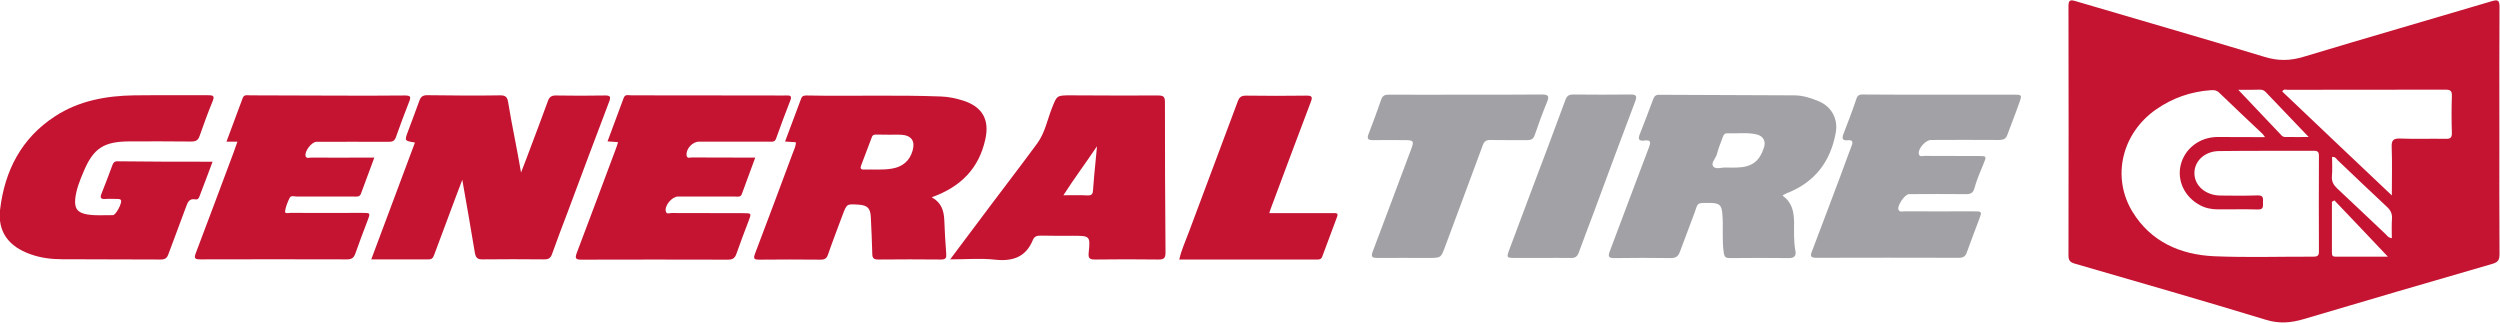
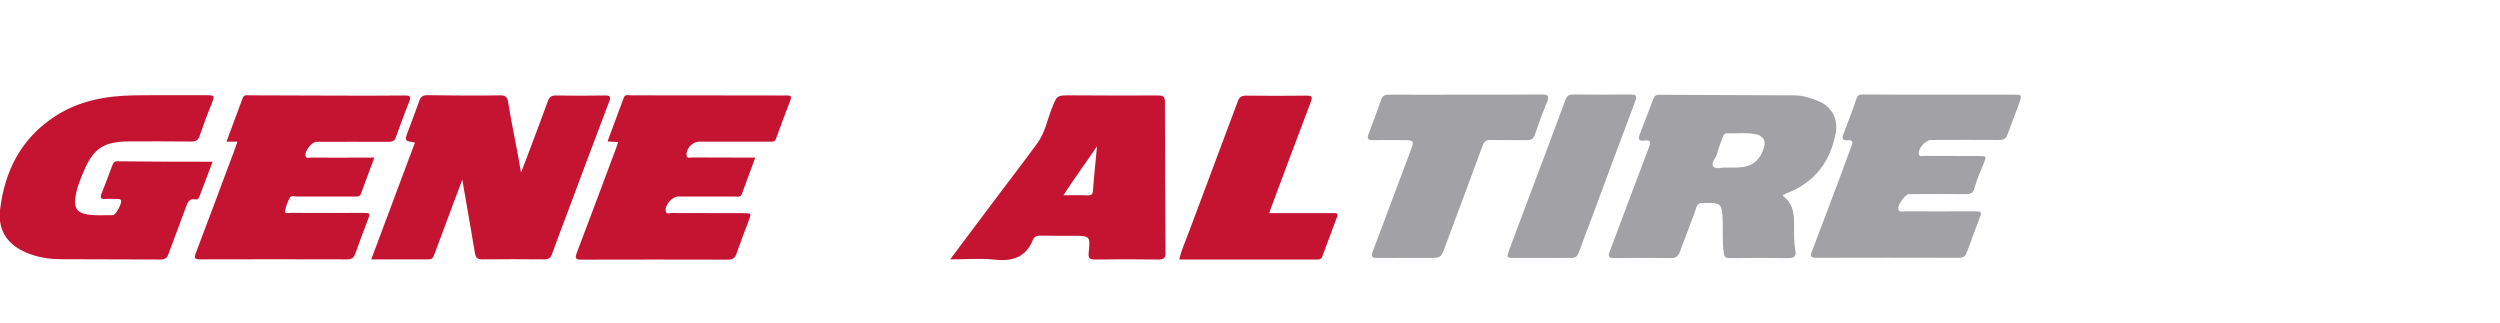
<svg xmlns="http://www.w3.org/2000/svg" width="124" height="16" overflow="hidden">
  <defs>
    <clipPath id="clip0">
      <rect x="106" y="328" width="124" height="16" />
    </clipPath>
  </defs>
  <g clip-path="url(#clip0)" transform="translate(-106 -328)">
-     <path d="M120.592 6.465C120.592 8.509 120.585 10.546 120.599 12.591 120.599 12.873 120.536 12.993 120.247 13.077 117.215 13.979 114.184 14.889 111.16 15.812 110.539 16.003 109.968 16.052 109.327 15.848 106.26 14.889 103.186 13.979 100.106 13.063 99.866 12.993 99.802 12.894 99.802 12.654 99.81 8.537 99.81 4.413 99.802 0.296 99.802-0.021 99.894-0.035 100.162 0.049 103.2 0.973 106.246 1.868 109.277 2.813 109.926 3.017 110.504 3.003 111.138 2.806 114.163 1.868 117.194 0.973 120.218 0.049 120.536-0.049 120.599 0.007 120.599 0.338 120.585 2.376 120.592 4.42 120.592 6.465ZM109.284 6.789C109.221 6.697 109.193 6.655 109.165 6.627 108.467 5.95 107.769 5.273 107.071 4.582 106.944 4.455 106.81 4.448 106.655 4.462 105.696 4.533 104.822 4.85 104.039 5.407 102.376 6.591 101.868 8.77 102.89 10.49 103.771 11.97 105.181 12.619 106.831 12.697 108.424 12.767 110.025 12.711 111.618 12.718 111.815 12.718 111.886 12.668 111.886 12.464 111.879 10.878 111.879 9.299 111.886 7.712 111.886 7.529 111.829 7.466 111.646 7.466 110.116 7.473 108.593 7.459 107.064 7.48 106.373 7.487 105.872 7.98 105.879 8.579 105.879 9.2 106.422 9.679 107.134 9.686 107.733 9.693 108.333 9.7 108.932 9.679 109.221 9.672 109.193 9.834 109.186 10.011 109.179 10.187 109.249 10.391 108.925 10.377 108.276 10.356 107.635 10.377 106.986 10.37 106.69 10.37 106.401 10.307 106.14 10.159 105.407 9.757 105.033 8.953 105.217 8.171 105.407 7.36 106.126 6.789 106.986 6.782 107.74 6.782 108.481 6.789 109.284 6.789ZM115.403 9.679C115.403 8.812 115.425 8.044 115.396 7.275 115.382 6.923 115.495 6.845 115.826 6.859 116.538 6.888 117.258 6.859 117.977 6.873 118.209 6.88 118.308 6.838 118.301 6.57 118.28 5.964 118.28 5.351 118.301 4.737 118.308 4.484 118.216 4.434 117.984 4.434 115.446 4.441 112.915 4.441 110.377 4.441 110.3 4.441 110.187 4.385 110.116 4.526 111.85 6.225 113.592 7.917 115.403 9.679ZM112.633 9.926C112.591 9.947 112.555 9.975 112.513 9.996 112.513 10.85 112.513 11.695 112.513 12.549 112.513 12.668 112.562 12.718 112.682 12.718 113.564 12.718 114.445 12.718 115.213 12.718 114.381 11.808 113.507 10.871 112.633 9.926ZM115.403 11.801C115.403 11.47 115.389 11.146 115.411 10.828 115.425 10.589 115.347 10.419 115.171 10.25 114.374 9.489 113.592 8.713 112.802 7.945 112.732 7.875 112.675 7.741 112.52 7.776 112.52 8.093 112.541 8.417 112.513 8.728 112.492 8.988 112.591 9.165 112.774 9.341 113.556 10.088 114.318 10.842 115.093 11.59 115.171 11.667 115.227 11.78 115.403 11.801ZM107.994 4.441C108.671 5.174 109.376 5.943 110.095 6.718 110.13 6.754 110.201 6.782 110.25 6.782 110.673 6.789 111.096 6.782 111.392 6.782 110.722 6.063 110.01 5.301 109.306 4.54 109.235 4.47 109.157 4.434 109.059 4.434 108.664 4.448 108.269 4.441 107.994 4.441Z" fill="#C51432" transform="matrix(1.028 0 0 1 106 328.013)" />
    <path d="M17.913 12.852C18.632 10.885 19.323 8.974 20.021 7.057 19.514 6.972 19.514 6.972 19.683 6.507 19.866 5.999 20.056 5.499 20.233 4.984 20.303 4.773 20.416 4.702 20.642 4.709 21.805 4.723 22.968 4.737 24.131 4.716 24.413 4.709 24.484 4.829 24.519 5.069 24.702 6.225 24.949 7.367 25.139 8.544 25.294 8.135 25.449 7.726 25.597 7.311 25.879 6.542 26.161 5.774 26.436 4.998 26.507 4.787 26.62 4.716 26.845 4.723 27.621 4.737 28.396 4.737 29.172 4.723 29.439 4.716 29.489 4.78 29.39 5.033 28.713 6.859 28.051 8.685 27.388 10.511 27.134 11.202 26.873 11.893 26.634 12.591 26.563 12.795 26.465 12.852 26.253 12.852 25.266 12.845 24.279 12.838 23.292 12.852 23.031 12.859 22.954 12.767 22.912 12.527 22.721 11.336 22.517 10.145 22.305 8.904 22.087 9.503 21.875 10.06 21.678 10.617 21.438 11.28 21.198 11.942 20.959 12.598 20.909 12.732 20.874 12.852 20.684 12.852 19.774 12.852 18.858 12.852 17.913 12.852Z" fill="#C51432" transform="matrix(1.028 0 0 1 106 328.013)" />
-     <path d="M44.956 9.771C45.442 10.053 45.541 10.455 45.562 10.913 45.583 11.463 45.611 12.013 45.654 12.563 45.668 12.767 45.647 12.859 45.407 12.859 44.399 12.845 43.391 12.852 42.376 12.859 42.164 12.859 42.087 12.795 42.087 12.577 42.073 11.97 42.044 11.357 42.016 10.751 41.995 10.314 41.854 10.166 41.417 10.137 40.86 10.102 40.86 10.095 40.663 10.624 40.423 11.287 40.176 11.942 39.951 12.612 39.887 12.795 39.803 12.866 39.598 12.866 38.611 12.859 37.624 12.852 36.637 12.866 36.398 12.866 36.334 12.83 36.426 12.577 37.039 10.92 37.645 9.256 38.245 7.593 38.308 7.416 38.4 7.247 38.4 7.043 38.237 7.029 38.075 7.021 37.878 7.007 38.146 6.281 38.4 5.583 38.654 4.878 38.703 4.73 38.809 4.723 38.928 4.723 41.086 4.766 43.25 4.688 45.407 4.773 45.774 4.787 46.126 4.864 46.472 4.977 47.416 5.287 47.755 5.943 47.536 6.916 47.233 8.319 46.38 9.249 44.956 9.771ZM42.919 6.669C42.919 6.669 42.919 6.669 42.919 6.669 42.707 6.662 42.496 6.669 42.284 6.662 42.185 6.662 42.108 6.669 42.066 6.789 41.896 7.261 41.72 7.734 41.544 8.206 41.495 8.34 41.537 8.403 41.685 8.396 42.143 8.382 42.601 8.431 43.053 8.347 43.56 8.255 43.891 7.959 44.032 7.459 44.166 6.979 43.976 6.704 43.483 6.669 43.299 6.662 43.109 6.669 42.919 6.669Z" fill="#C51432" transform="matrix(1.028 0 0 1 106 328.013)" />
    <path d="M86.013 9.7C86.472 10.025 86.556 10.497 86.563 11.026 86.563 11.491 86.542 11.963 86.627 12.429 86.669 12.668 86.584 12.788 86.309 12.788 85.358 12.774 84.406 12.781 83.454 12.788 83.271 12.788 83.201 12.739 83.172 12.534 83.074 11.893 83.158 11.244 83.102 10.603 83.067 10.159 82.968 10.06 82.517 10.053 81.833 10.046 81.939 10.032 81.748 10.575 81.523 11.216 81.276 11.844 81.05 12.485 80.973 12.704 80.853 12.788 80.613 12.788 79.711 12.774 78.808 12.774 77.899 12.788 77.638 12.788 77.568 12.732 77.666 12.464 78.301 10.744 78.921 9.01 79.563 7.289 79.654 7.036 79.654 6.916 79.344 6.958 79.062 7 79.027 6.873 79.119 6.641 79.344 6.063 79.556 5.478 79.767 4.9 79.817 4.766 79.88 4.688 80.042 4.688 82.213 4.702 84.385 4.702 86.556 4.716 86.986 4.716 87.388 4.85 87.776 5.019 88.389 5.294 88.692 5.901 88.572 6.577 88.319 7.987 87.585 9.01 86.239 9.559 86.183 9.581 86.133 9.609 86.084 9.637 86.049 9.644 86.041 9.665 86.013 9.7ZM83.264 8.297C83.504 8.297 83.652 8.305 83.807 8.297 84.526 8.276 84.9 7.987 85.111 7.296 85.21 6.986 85.069 6.732 84.758 6.655 84.286 6.542 83.807 6.62 83.327 6.599 83.215 6.591 83.165 6.676 83.13 6.768 83.031 7.05 82.911 7.332 82.841 7.628 82.785 7.846 82.524 8.079 82.672 8.255 82.806 8.403 83.123 8.276 83.264 8.297Z" fill="#A2A2A6" transform="matrix(1.028 0 0 1 106 328.013)" />
    <path d="M10.257 8.008C10.039 8.615 9.827 9.179 9.616 9.75 9.581 9.841 9.524 9.898 9.432 9.877 9.108 9.813 9.052 10.046 8.967 10.271 8.692 11.047 8.403 11.815 8.128 12.584 8.065 12.774 7.98 12.859 7.755 12.859 6.168 12.845 4.582 12.859 2.996 12.845 2.481 12.845 1.967 12.781 1.473 12.598 0.416 12.217-0.127 11.477 0.007 10.356 0.233 8.46 1.022 6.845 2.658 5.753 3.807 4.984 5.118 4.737 6.479 4.716 7.663 4.702 8.847 4.716 10.039 4.709 10.293 4.709 10.363 4.744 10.257 5.012 10.032 5.576 9.827 6.154 9.63 6.732 9.559 6.951 9.447 7.007 9.221 7.007 8.248 6.993 7.275 7 6.295 7 5.012 7 4.512 7.325 4.032 8.502 3.856 8.932 3.68 9.369 3.631 9.841 3.581 10.328 3.743 10.546 4.216 10.624 4.625 10.694 5.033 10.652 5.449 10.659 5.59 10.659 5.901 10.053 5.837 9.919 5.795 9.841 5.717 9.863 5.654 9.855 5.464 9.855 5.28 9.841 5.09 9.855 4.836 9.877 4.822 9.778 4.907 9.566 5.09 9.108 5.252 8.643 5.421 8.185 5.464 8.065 5.513 7.987 5.661 7.987 7.184 8.008 8.692 8.008 10.257 8.008Z" fill="#C51432" transform="matrix(1.028 0 0 1 106 328.013)" />
    <path d="M11.456 7.014C11.251 7.014 11.11 7.014 10.927 7.014 11.195 6.274 11.456 5.562 11.71 4.85 11.78 4.66 11.935 4.716 12.069 4.716 13.514 4.716 14.96 4.723 16.405 4.73 17.448 4.73 18.498 4.737 19.542 4.723 19.803 4.723 19.838 4.787 19.746 5.019 19.521 5.612 19.302 6.204 19.098 6.803 19.027 7.007 18.9 7.021 18.724 7.021 17.575 7.014 16.426 7.021 15.27 7.021 15.03 7.021 14.67 7.515 14.748 7.741 14.797 7.86 14.91 7.804 14.995 7.804 15.89 7.811 16.778 7.804 17.674 7.804 17.786 7.804 17.899 7.804 18.061 7.804 17.836 8.424 17.624 9.002 17.42 9.581 17.356 9.771 17.215 9.736 17.074 9.736 16.158 9.736 15.241 9.736 14.325 9.736 14.205 9.736 14.036 9.665 13.973 9.806 13.874 10.018 13.782 10.243 13.754 10.469 13.74 10.603 13.923 10.546 14.015 10.546 15.164 10.553 16.313 10.546 17.469 10.546 17.878 10.546 17.878 10.546 17.73 10.941 17.533 11.477 17.328 12.02 17.145 12.563 17.074 12.774 16.969 12.852 16.743 12.852 14.381 12.845 12.02 12.845 9.665 12.852 9.39 12.852 9.355 12.788 9.447 12.541 10.06 10.892 10.652 9.242 11.258 7.585 11.315 7.416 11.378 7.24 11.456 7.014Z" fill="#C51432" transform="matrix(1.028 0 0 1 106 328.013)" />
    <path d="M29.82 7.036C29.651 7.021 29.503 7.014 29.313 7 29.581 6.267 29.834 5.555 30.095 4.836 30.166 4.646 30.328 4.716 30.462 4.716 32.739 4.716 35.023 4.723 37.3 4.723 37.511 4.723 37.723 4.73 37.934 4.723 38.132 4.709 38.216 4.751 38.132 4.97 37.892 5.597 37.666 6.225 37.448 6.852 37.385 7.05 37.251 7.014 37.11 7.014 35.982 7.014 34.854 7.014 33.726 7.014 33.408 7.014 33.091 7.374 33.127 7.691 33.148 7.867 33.289 7.797 33.373 7.797 34.255 7.804 35.136 7.804 36.017 7.804 36.144 7.804 36.271 7.804 36.44 7.804 36.214 8.431 36.003 9.024 35.791 9.616 35.728 9.785 35.58 9.736 35.46 9.736 34.544 9.736 33.627 9.736 32.711 9.736 32.422 9.736 32.048 10.194 32.126 10.476 32.168 10.631 32.302 10.553 32.393 10.553 33.542 10.56 34.699 10.56 35.848 10.56 36.264 10.56 36.264 10.56 36.116 10.955 35.918 11.491 35.714 12.034 35.531 12.577 35.46 12.781 35.361 12.866 35.129 12.866 32.767 12.859 30.405 12.859 28.044 12.866 27.762 12.866 27.741 12.781 27.825 12.541 28.46 10.828 29.08 9.108 29.707 7.388 29.75 7.275 29.785 7.162 29.82 7.036Z" fill="#C51432" transform="matrix(1.028 0 0 1 106 328.013)" />
    <path d="M45.844 12.852C46.535 11.9 47.177 11.026 47.818 10.145 48.565 9.122 49.327 8.107 50.06 7.078 50.419 6.563 50.532 5.936 50.751 5.358 50.998 4.716 50.983 4.716 51.667 4.716 53.063 4.723 54.459 4.73 55.862 4.723 56.108 4.723 56.207 4.759 56.207 5.041 56.207 7.529 56.214 10.018 56.235 12.506 56.235 12.781 56.165 12.866 55.883 12.859 54.875 12.845 53.867 12.845 52.852 12.859 52.598 12.859 52.499 12.823 52.527 12.534 52.612 11.681 52.598 11.681 51.738 11.681 51.23 11.681 50.73 11.688 50.222 11.674 50.032 11.667 49.898 11.717 49.834 11.893 49.496 12.732 48.876 12.964 48.001 12.866 47.318 12.788 46.62 12.852 45.844 12.852ZM51.308 9.672C51.738 9.672 52.104 9.658 52.457 9.679 52.682 9.693 52.732 9.602 52.739 9.397 52.767 8.932 52.816 8.467 52.859 8.001 52.88 7.748 52.908 7.494 52.929 7.24 52.407 8.044 51.85 8.805 51.308 9.672Z" fill="#C51432" transform="matrix(1.028 0 0 1 106 328.013)" />
    <path d="M93.606 4.681C94.783 4.681 95.953 4.681 97.131 4.681 97.554 4.681 97.568 4.688 97.434 5.069 97.251 5.612 97.039 6.147 96.849 6.683 96.778 6.888 96.644 6.93 96.447 6.93 95.354 6.923 94.261 6.923 93.169 6.93 92.901 6.93 92.52 7.381 92.584 7.635 92.619 7.783 92.76 7.719 92.852 7.719 93.719 7.726 94.586 7.719 95.46 7.726 95.862 7.726 95.855 7.734 95.7 8.121 95.544 8.509 95.375 8.904 95.27 9.306 95.199 9.581 95.065 9.623 94.825 9.616 93.923 9.609 93.021 9.609 92.111 9.616 91.9 9.616 91.512 10.215 91.604 10.398 91.66 10.518 91.794 10.469 91.886 10.469 92.993 10.476 94.092 10.469 95.199 10.469 95.629 10.469 95.636 10.469 95.495 10.857 95.298 11.406 95.086 11.956 94.896 12.506 94.832 12.697 94.734 12.774 94.515 12.774 92.224 12.767 89.933 12.767 87.649 12.774 87.374 12.774 87.325 12.704 87.423 12.457 87.903 11.174 88.368 9.884 88.84 8.601 89.009 8.142 89.165 7.67 89.341 7.212 89.418 7.014 89.376 6.923 89.157 6.944 88.89 6.972 88.861 6.852 88.946 6.627 89.165 6.049 89.383 5.464 89.573 4.878 89.644 4.653 89.792 4.674 89.954 4.674 91.167 4.688 92.386 4.681 93.606 4.681Z" fill="#A2A2A6" transform="matrix(1.028 0 0 1 106 328.013)" />
    <path d="M70.73 4.681C71.949 4.681 73.176 4.688 74.395 4.674 74.699 4.674 74.762 4.751 74.649 5.033 74.431 5.576 74.233 6.126 74.05 6.683 73.987 6.873 73.888 6.937 73.691 6.937 73.105 6.93 72.513 6.944 71.928 6.93 71.716 6.923 71.611 6.993 71.54 7.198 70.948 8.861 70.335 10.518 69.736 12.189 69.524 12.781 69.538 12.781 68.904 12.781 68.093 12.781 67.282 12.774 66.472 12.781 66.225 12.781 66.126 12.739 66.232 12.464 66.859 10.772 67.466 9.08 68.086 7.388 68.234 6.993 68.206 6.937 67.797 6.937 67.289 6.937 66.789 6.93 66.281 6.937 66.034 6.944 65.929 6.902 66.034 6.627 66.253 6.056 66.45 5.485 66.648 4.907 66.725 4.688 66.873 4.681 67.064 4.681 68.29 4.688 69.51 4.688 70.73 4.681Z" fill="#A2A2A6" transform="matrix(1.028 0 0 1 106 328.013)" />
    <path d="M61.241 10.56C61.826 10.56 62.376 10.56 62.926 10.56 63.398 10.56 63.863 10.56 64.335 10.56 64.455 10.56 64.589 10.539 64.512 10.744 64.272 11.406 64.032 12.069 63.793 12.725 63.75 12.838 63.673 12.859 63.574 12.859 61.353 12.859 59.14 12.859 56.898 12.859 57.004 12.372 57.201 11.949 57.356 11.512 58.139 9.341 58.943 7.177 59.725 5.005 59.803 4.787 59.908 4.73 60.134 4.73 61.1 4.744 62.059 4.744 63.024 4.73 63.299 4.723 63.342 4.794 63.243 5.048 62.608 6.761 61.988 8.481 61.361 10.201 61.318 10.3 61.29 10.412 61.241 10.56Z" fill="#C51432" transform="matrix(1.028 0 0 1 106 328.013)" />
    <path d="M74.409 12.781C73.987 12.781 73.564 12.781 73.141 12.781 72.682 12.781 72.675 12.781 72.837 12.33 73.19 11.35 73.549 10.37 73.909 9.39 74.452 7.91 75.002 6.422 75.53 4.942 75.601 4.737 75.707 4.674 75.911 4.674 76.828 4.681 77.744 4.688 78.66 4.674 78.964 4.667 78.992 4.759 78.893 5.026 78.209 6.88 77.54 8.742 76.87 10.603 76.637 11.244 76.397 11.879 76.172 12.52 76.101 12.718 75.996 12.788 75.784 12.781 75.326 12.774 74.868 12.781 74.409 12.781Z" fill="#A2A2A6" transform="matrix(1.028 0 0 1 106 328.013)" />
  </g>
</svg>